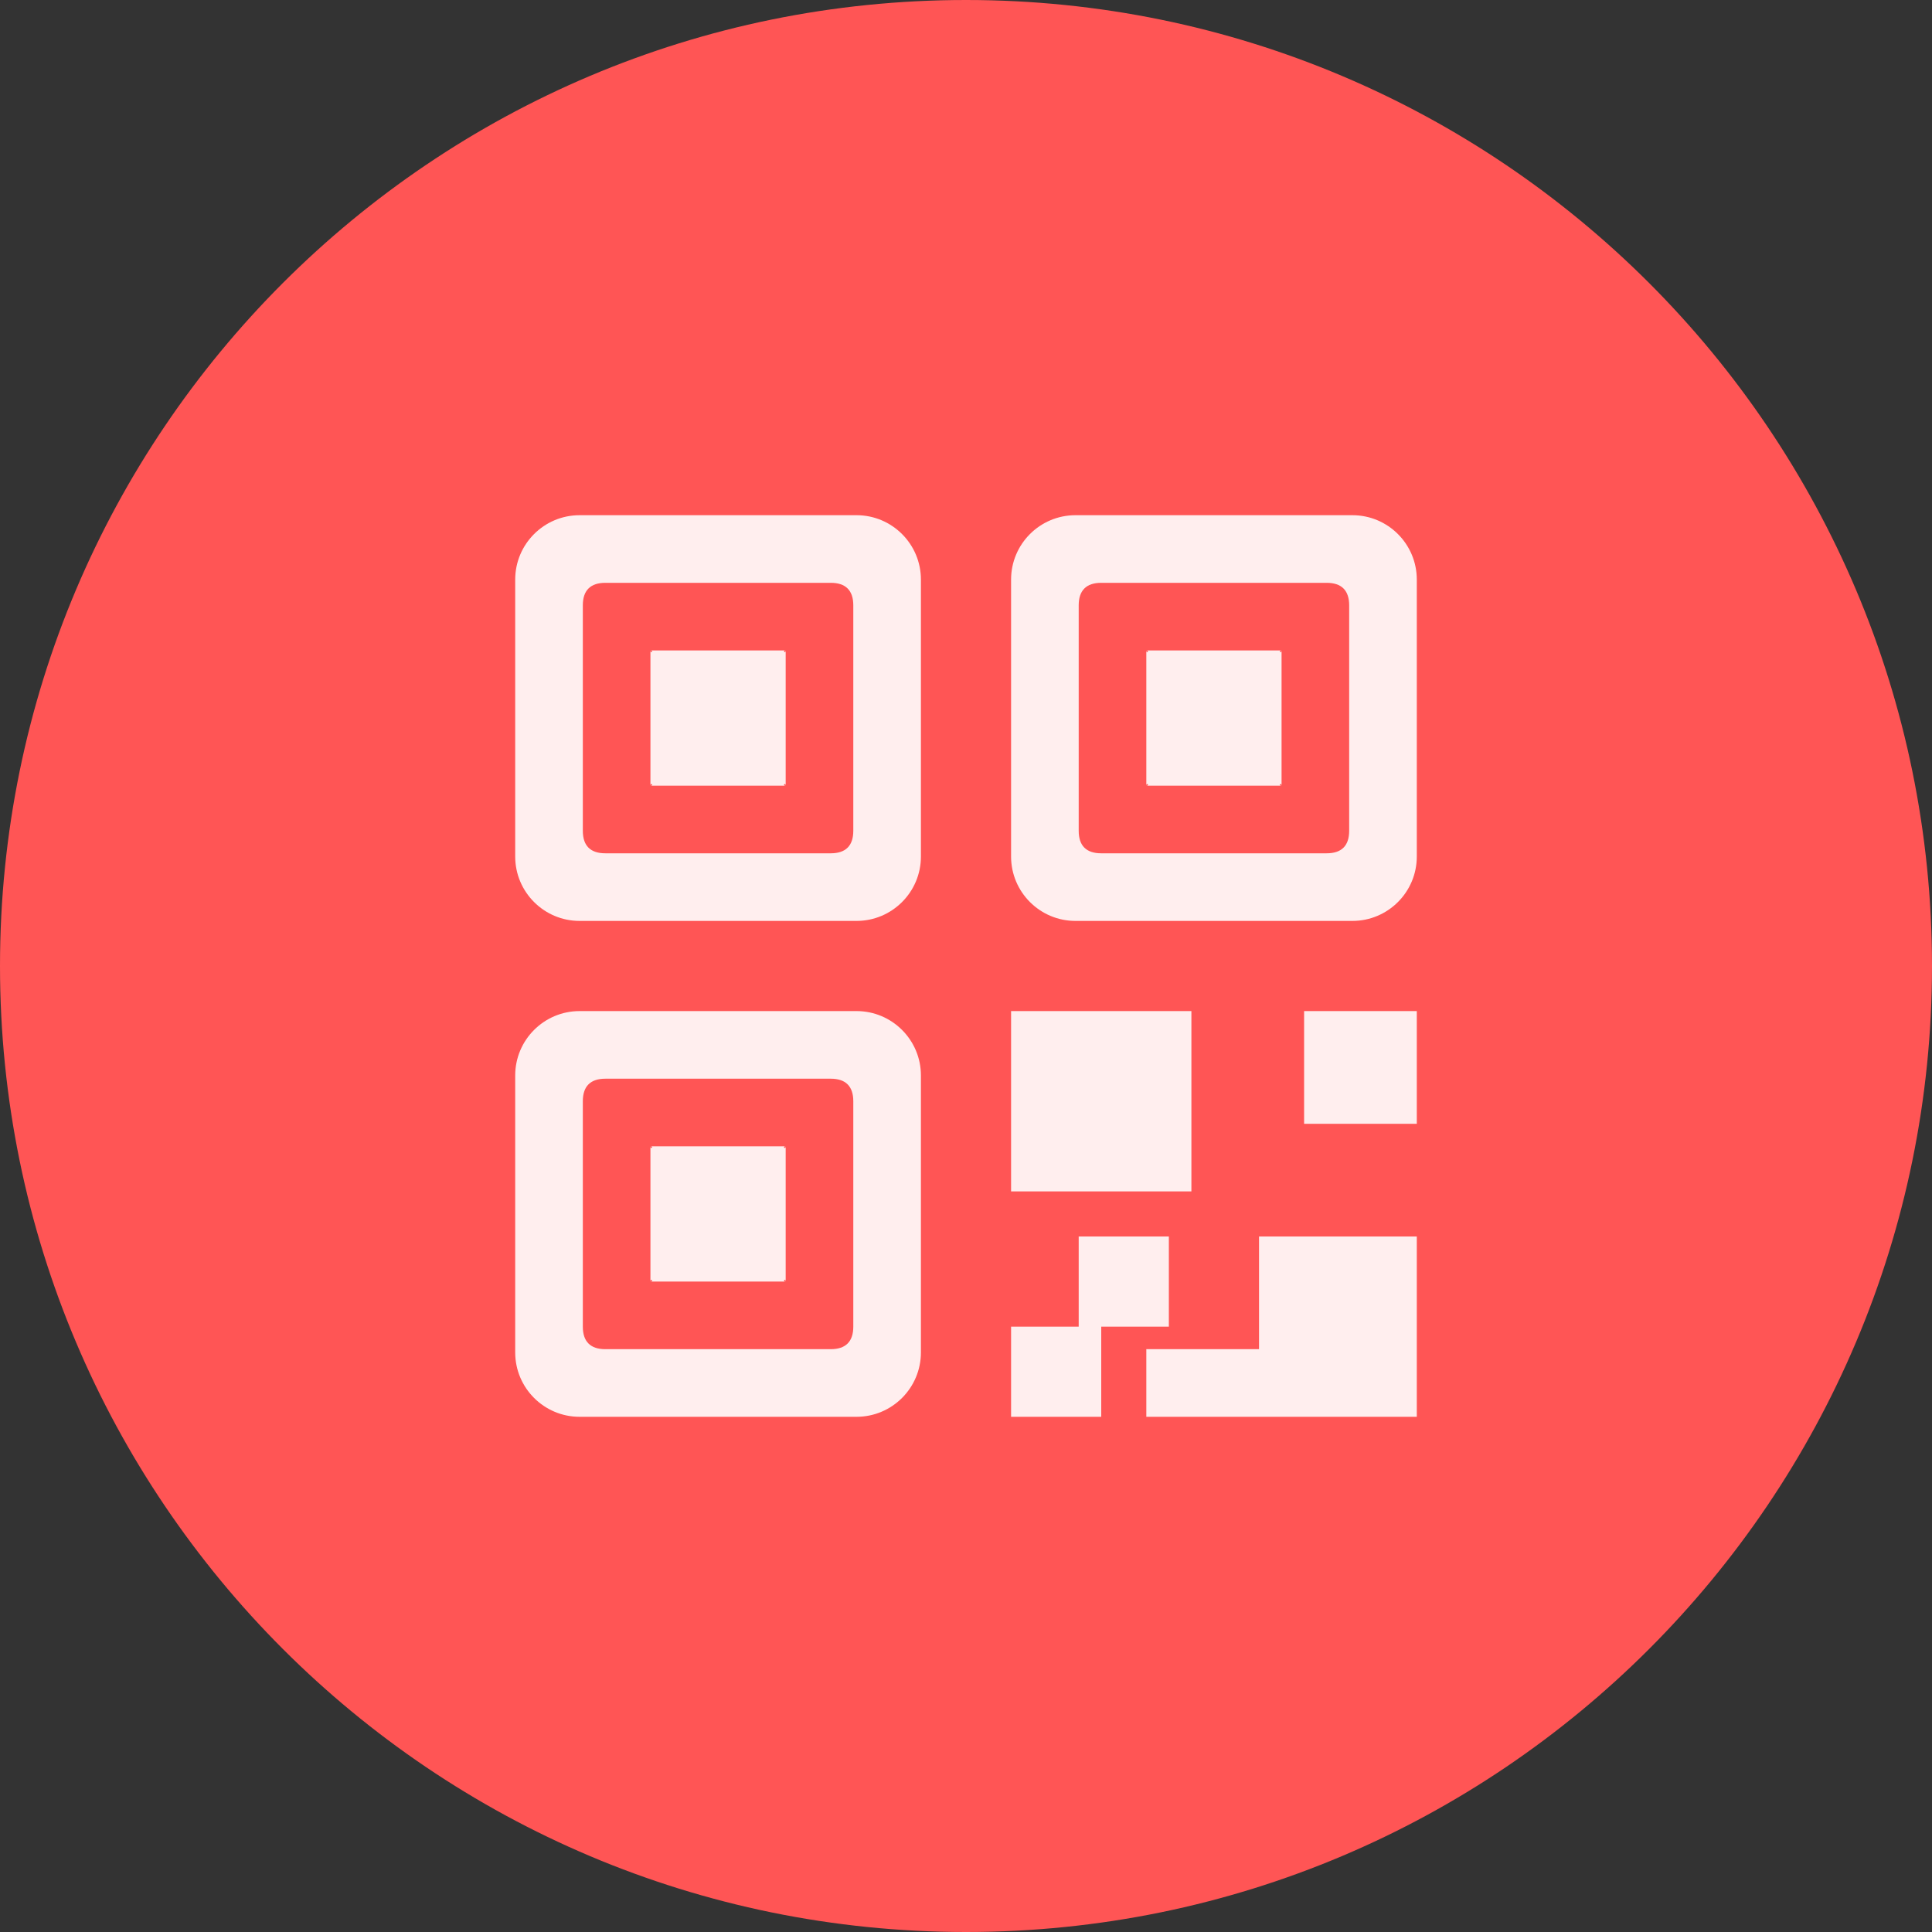
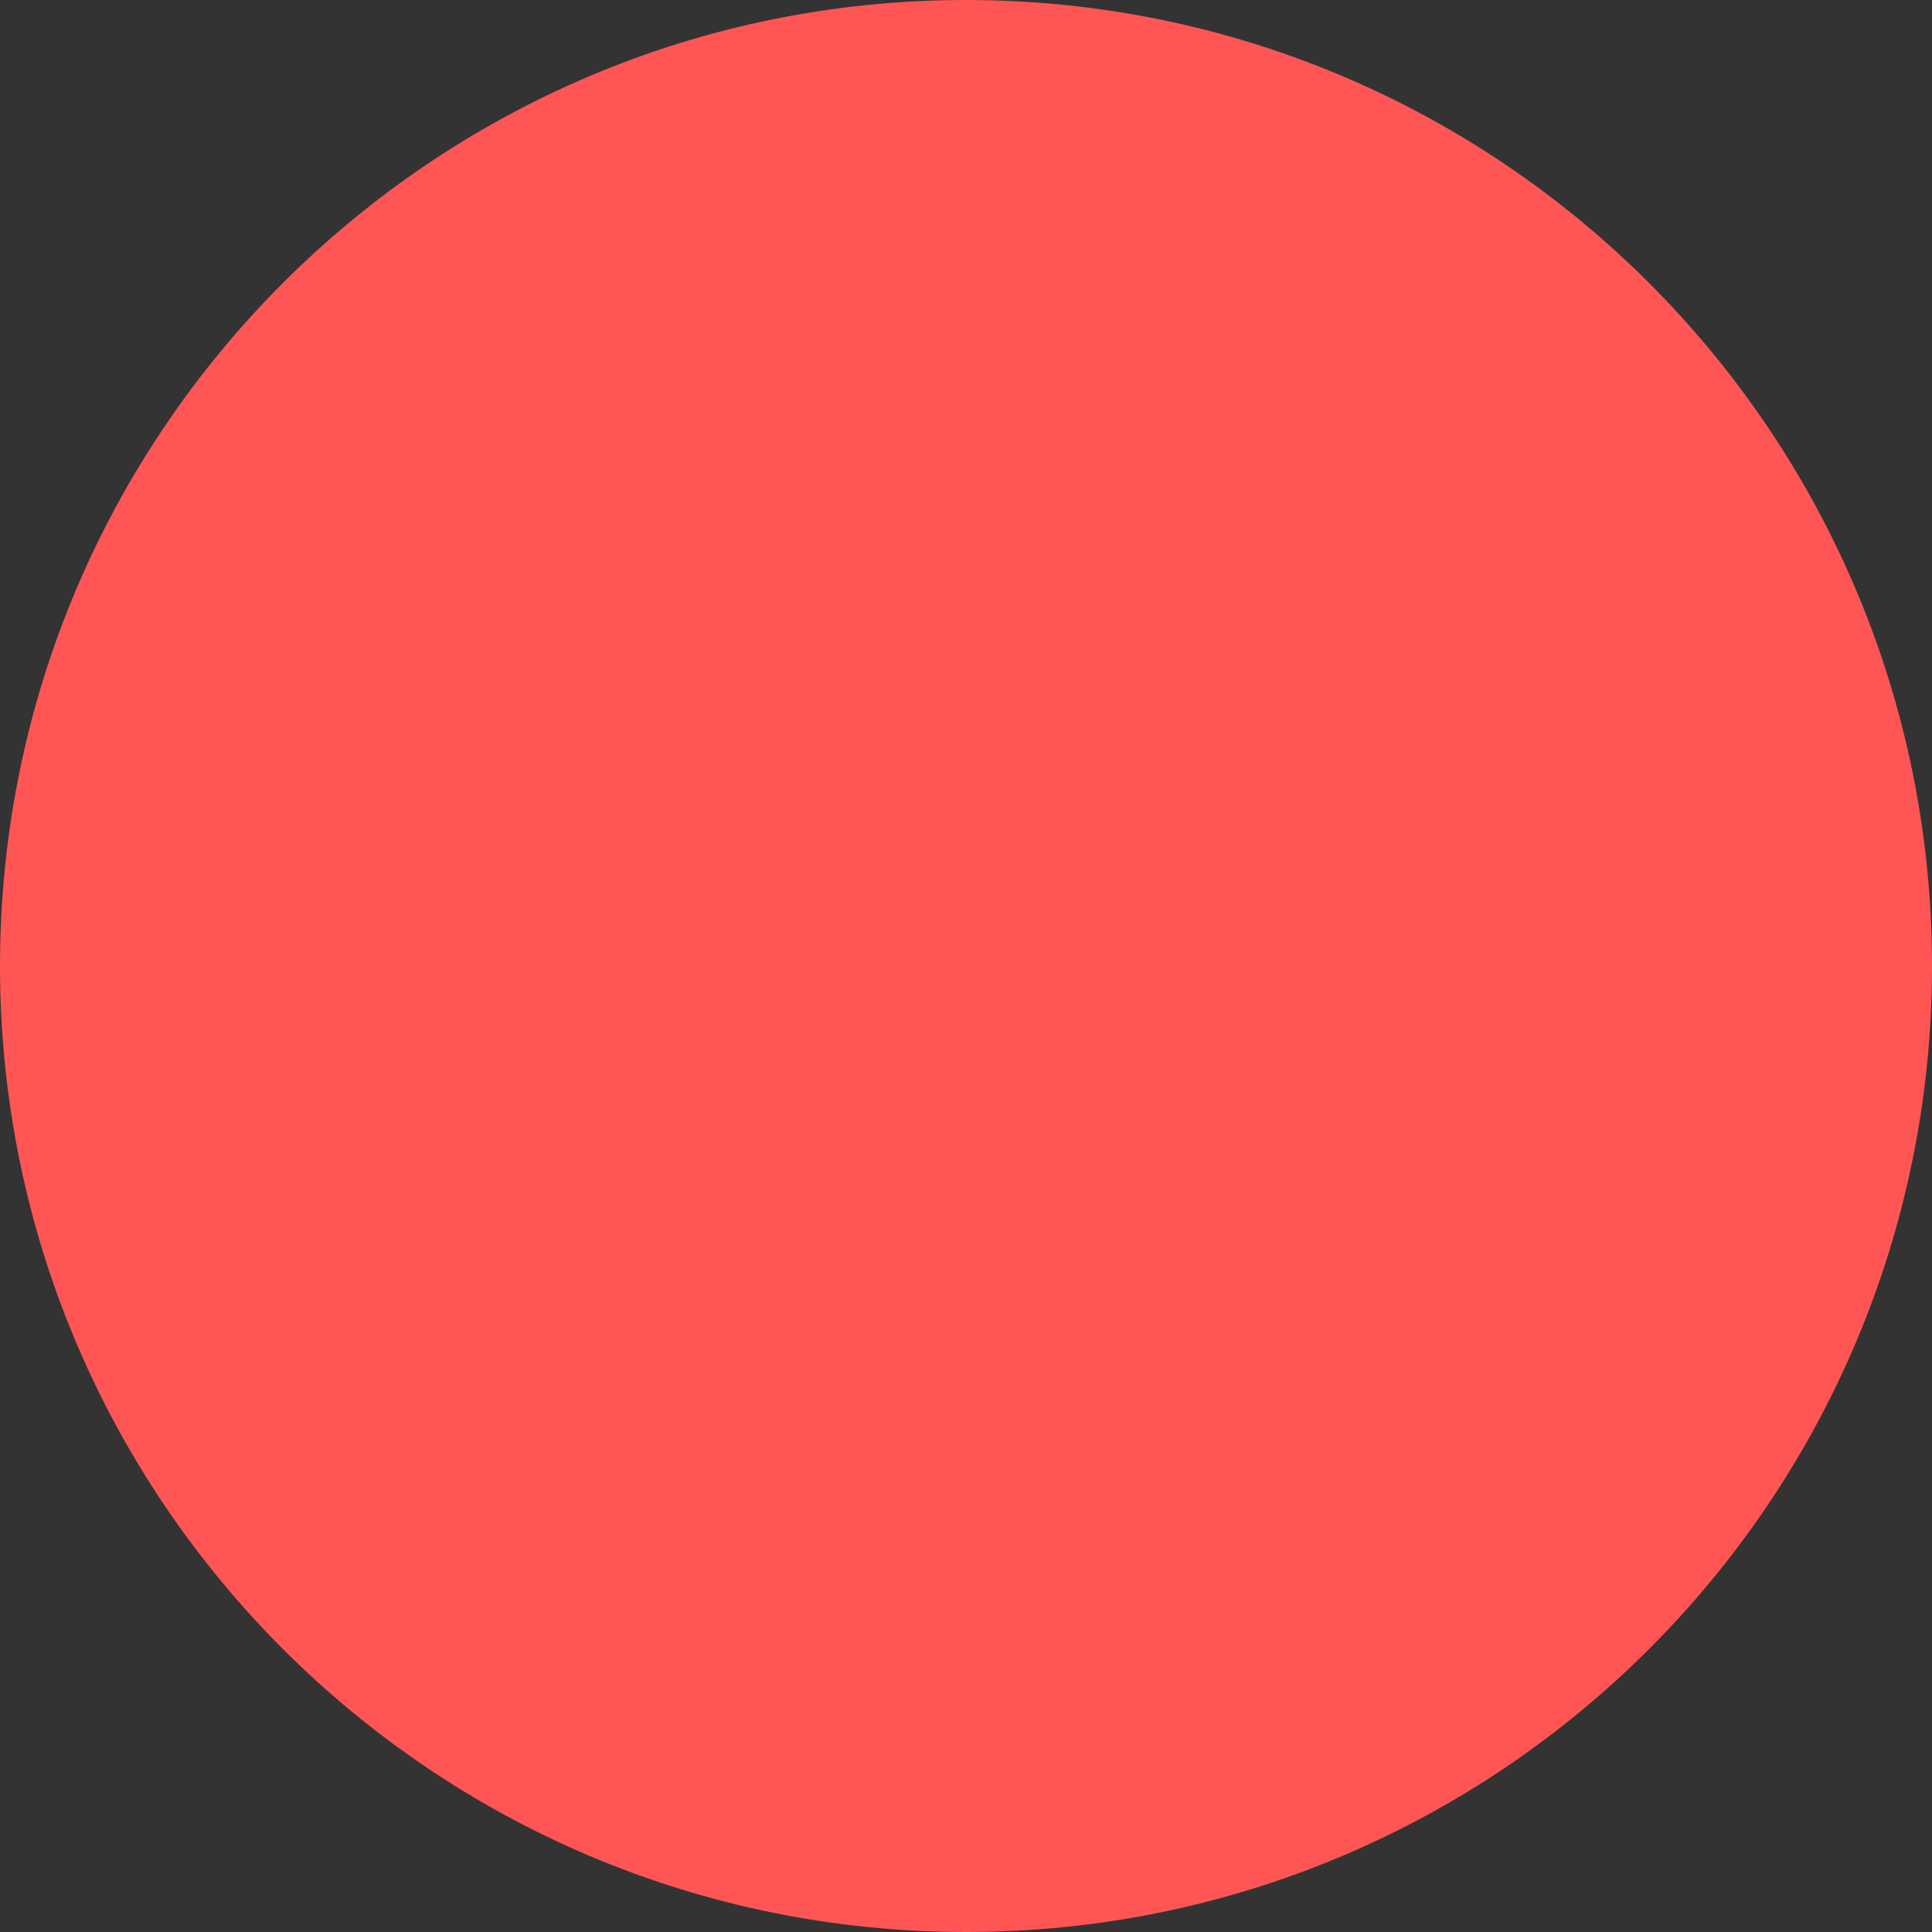
<svg xmlns="http://www.w3.org/2000/svg" xmlns:ns1="http://sodipodi.sourceforge.net/DTD/sodipodi-0.dtd" xmlns:ns2="http://www.inkscape.org/namespaces/inkscape" width="30" height="30" viewBox="0 0 30 30" fill="none" version="1.1" id="svg2" ns1:docname="share_qr.svg" ns2:version="1.3 (0e150ed6c4, 2023-07-21)">
  <rect x="0" y="0" width="30" height="30" fill="#333333" stroke="none" />
  <defs id="defs2" />
  <ns1:namedview id="namedview2" pagecolor="#ffffff" bordercolor="#000000" borderopacity="0.25" ns2:showpageshadow="2" ns2:pageopacity="0.0" ns2:pagecheckerboard="0" ns2:deskcolor="#d1d1d1" ns2:zoom="17.3" ns2:cx="15" ns2:cy="15" ns2:window-width="1366" ns2:window-height="715" ns2:window-x="-8" ns2:window-y="119" ns2:window-maximized="1" ns2:current-layer="svg2" />
-   <path fill-rule="evenodd" clip-rule="evenodd" d="M15 30C23.284 30 30 23.284 30 15C30 6.716 23.284 0 15 0C6.716 0 0 6.716 0 15C0 23.284 6.716 30 15 30Z" fill="#7D899F" id="path1" style="fill:#ff5555" />
-   <path fill-rule="evenodd" clip-rule="evenodd" d="M12.2 17.8H10.1C10.159 17.8 10.1 17.859 10.1 17.8V19.9C10.1 19.841 10.159 19.9 10.1 19.9H12.2C12.141 19.9 12.2 19.841 12.2 19.9V17.8C12.141 17.8 12.2 17.859 12.2 17.8ZM15.7 18.5H18.5V15.7H15.7V18.5ZM20.25 17.45H22V15.7H20.25V17.45ZM19.55 20.95H17.8V22H22V19.2H19.55V20.95ZM18.15 19.2H16.75V20.6H15.7V22H17.1V20.6H18.15V19.2ZM13.25 12.9C13.25 13.133 13.132 13.25 12.9 13.25H9.4C9.168 13.25 9.05 13.133 9.05 12.9V9.4C9.05 9.168 9.168 9.05 9.4 9.05H12.9C13.132 9.05 13.25 9.168 13.25 9.4V12.9ZM9 8C8.448 8 8 8.448 8 9V13.3C8 13.852 8.448 14.3 9 14.3H13.3C13.852 14.3 14.3 13.852 14.3 13.3V9C14.3 8.448 13.852 8 13.3 8H9ZM19.9 10.1H17.8C17.859 10.1 17.8 10.159 17.8 10.1V12.2C17.8 12.141 17.859 12.2 17.8 12.2H19.9C19.841 12.2 19.9 12.141 19.9 12.2V10.1C19.841 10.1 19.9 10.159 19.9 10.1ZM20.95 12.9C20.95 13.133 20.832 13.25 20.6 13.25H17.1C16.868 13.25 16.75 13.133 16.75 12.9V9.4C16.75 9.168 16.868 9.05 17.1 9.05H20.6C20.832 9.05 20.95 9.168 20.95 9.4V12.9ZM16.7 8C16.148 8 15.7 8.448 15.7 9V13.3C15.7 13.852 16.148 14.3 16.7 14.3H21C21.552 14.3 22 13.852 22 13.3V9C22 8.448 21.552 8 21 8H16.7ZM13.25 20.6C13.25 20.832 13.132 20.95 12.9 20.95H9.4C9.168 20.95 9.05 20.832 9.05 20.6V17.1C9.05 16.868 9.168 16.75 9.4 16.75H12.9C13.132 16.75 13.25 16.868 13.25 17.1V20.6ZM9 15.7C8.448 15.7 8 16.148 8 16.7V21C8 21.552 8.448 22 9 22H13.3C13.852 22 14.3 21.552 14.3 21V16.7C14.3 16.148 13.852 15.7 13.3 15.7H9ZM12.2 10.1H10.1C10.159 10.1 10.1 10.159 10.1 10.1V12.2C10.1 12.141 10.159 12.2 10.1 12.2H12.2C12.141 12.2 12.2 12.141 12.2 12.2V10.1C12.141 10.1 12.2 10.159 12.2 10.1Z" fill="white" fill-opacity="0.9" id="path2" />
+   <path fill-rule="evenodd" clip-rule="evenodd" d="M15 30C23.284 30 30 23.284 30 15C30 6.716 23.284 0 15 0C6.716 0 0 6.716 0 15C0 23.284 6.716 30 15 30" fill="#7D899F" id="path1" style="fill:#ff5555" />
</svg>